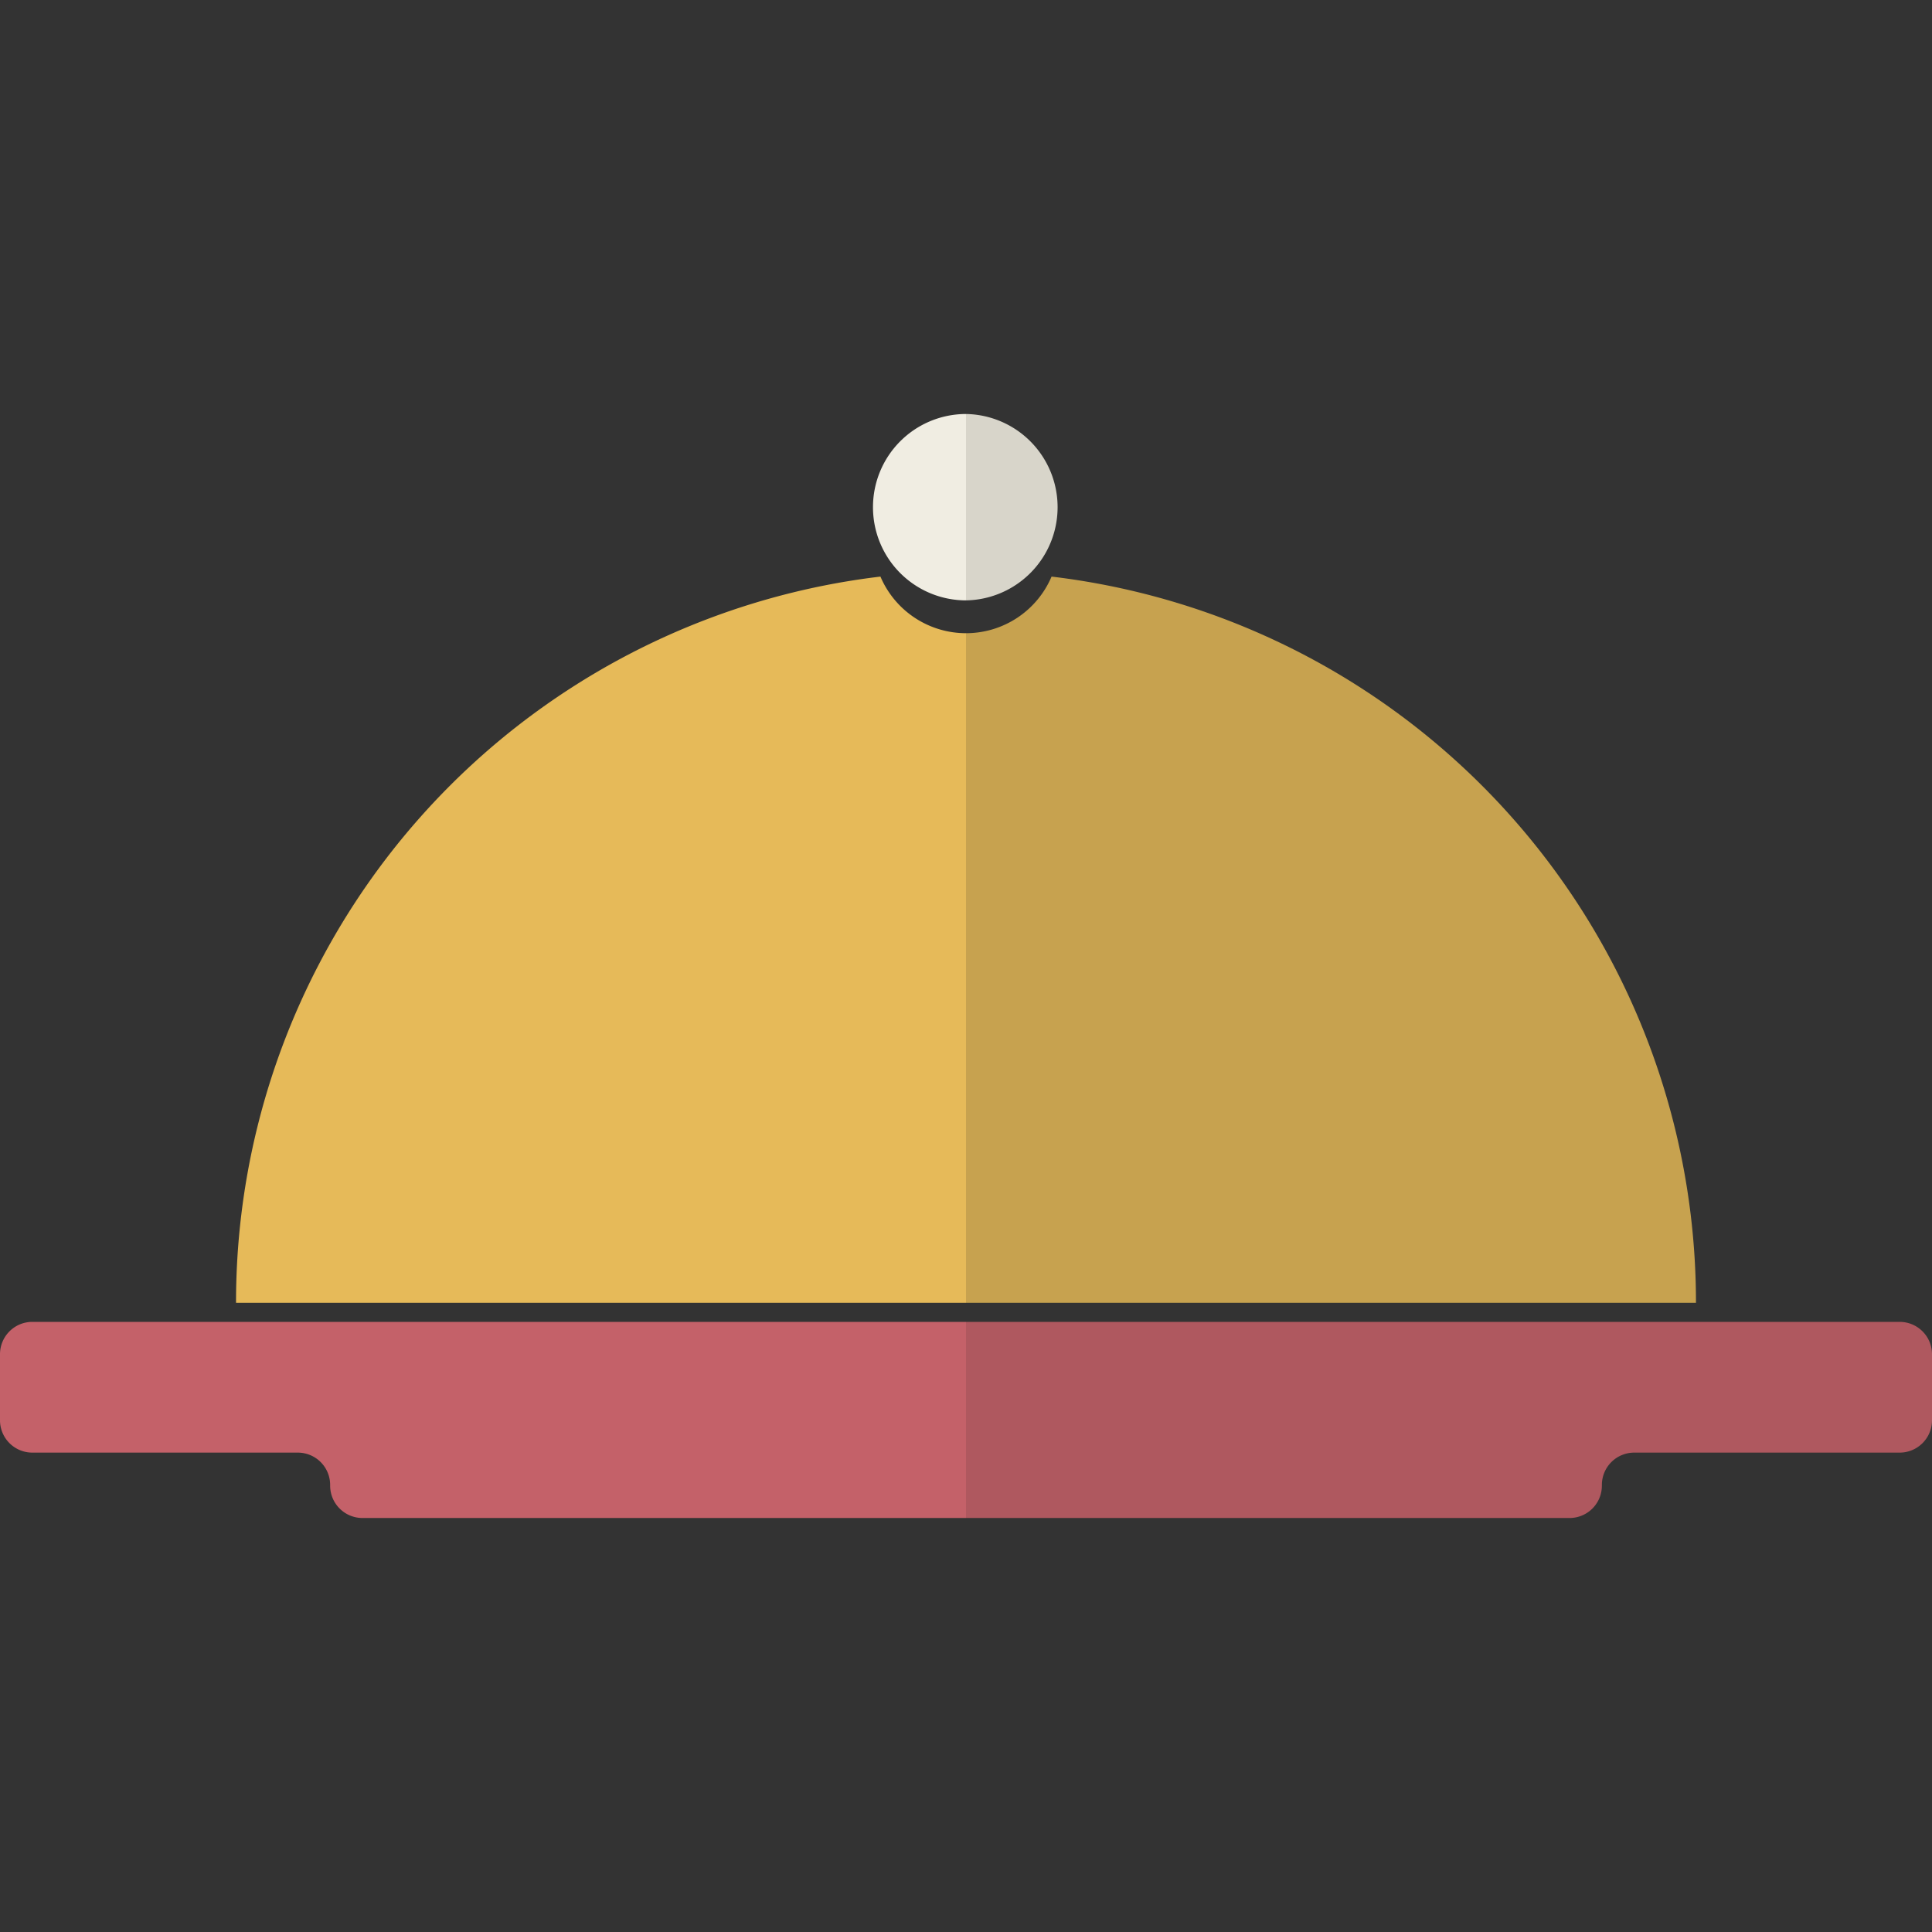
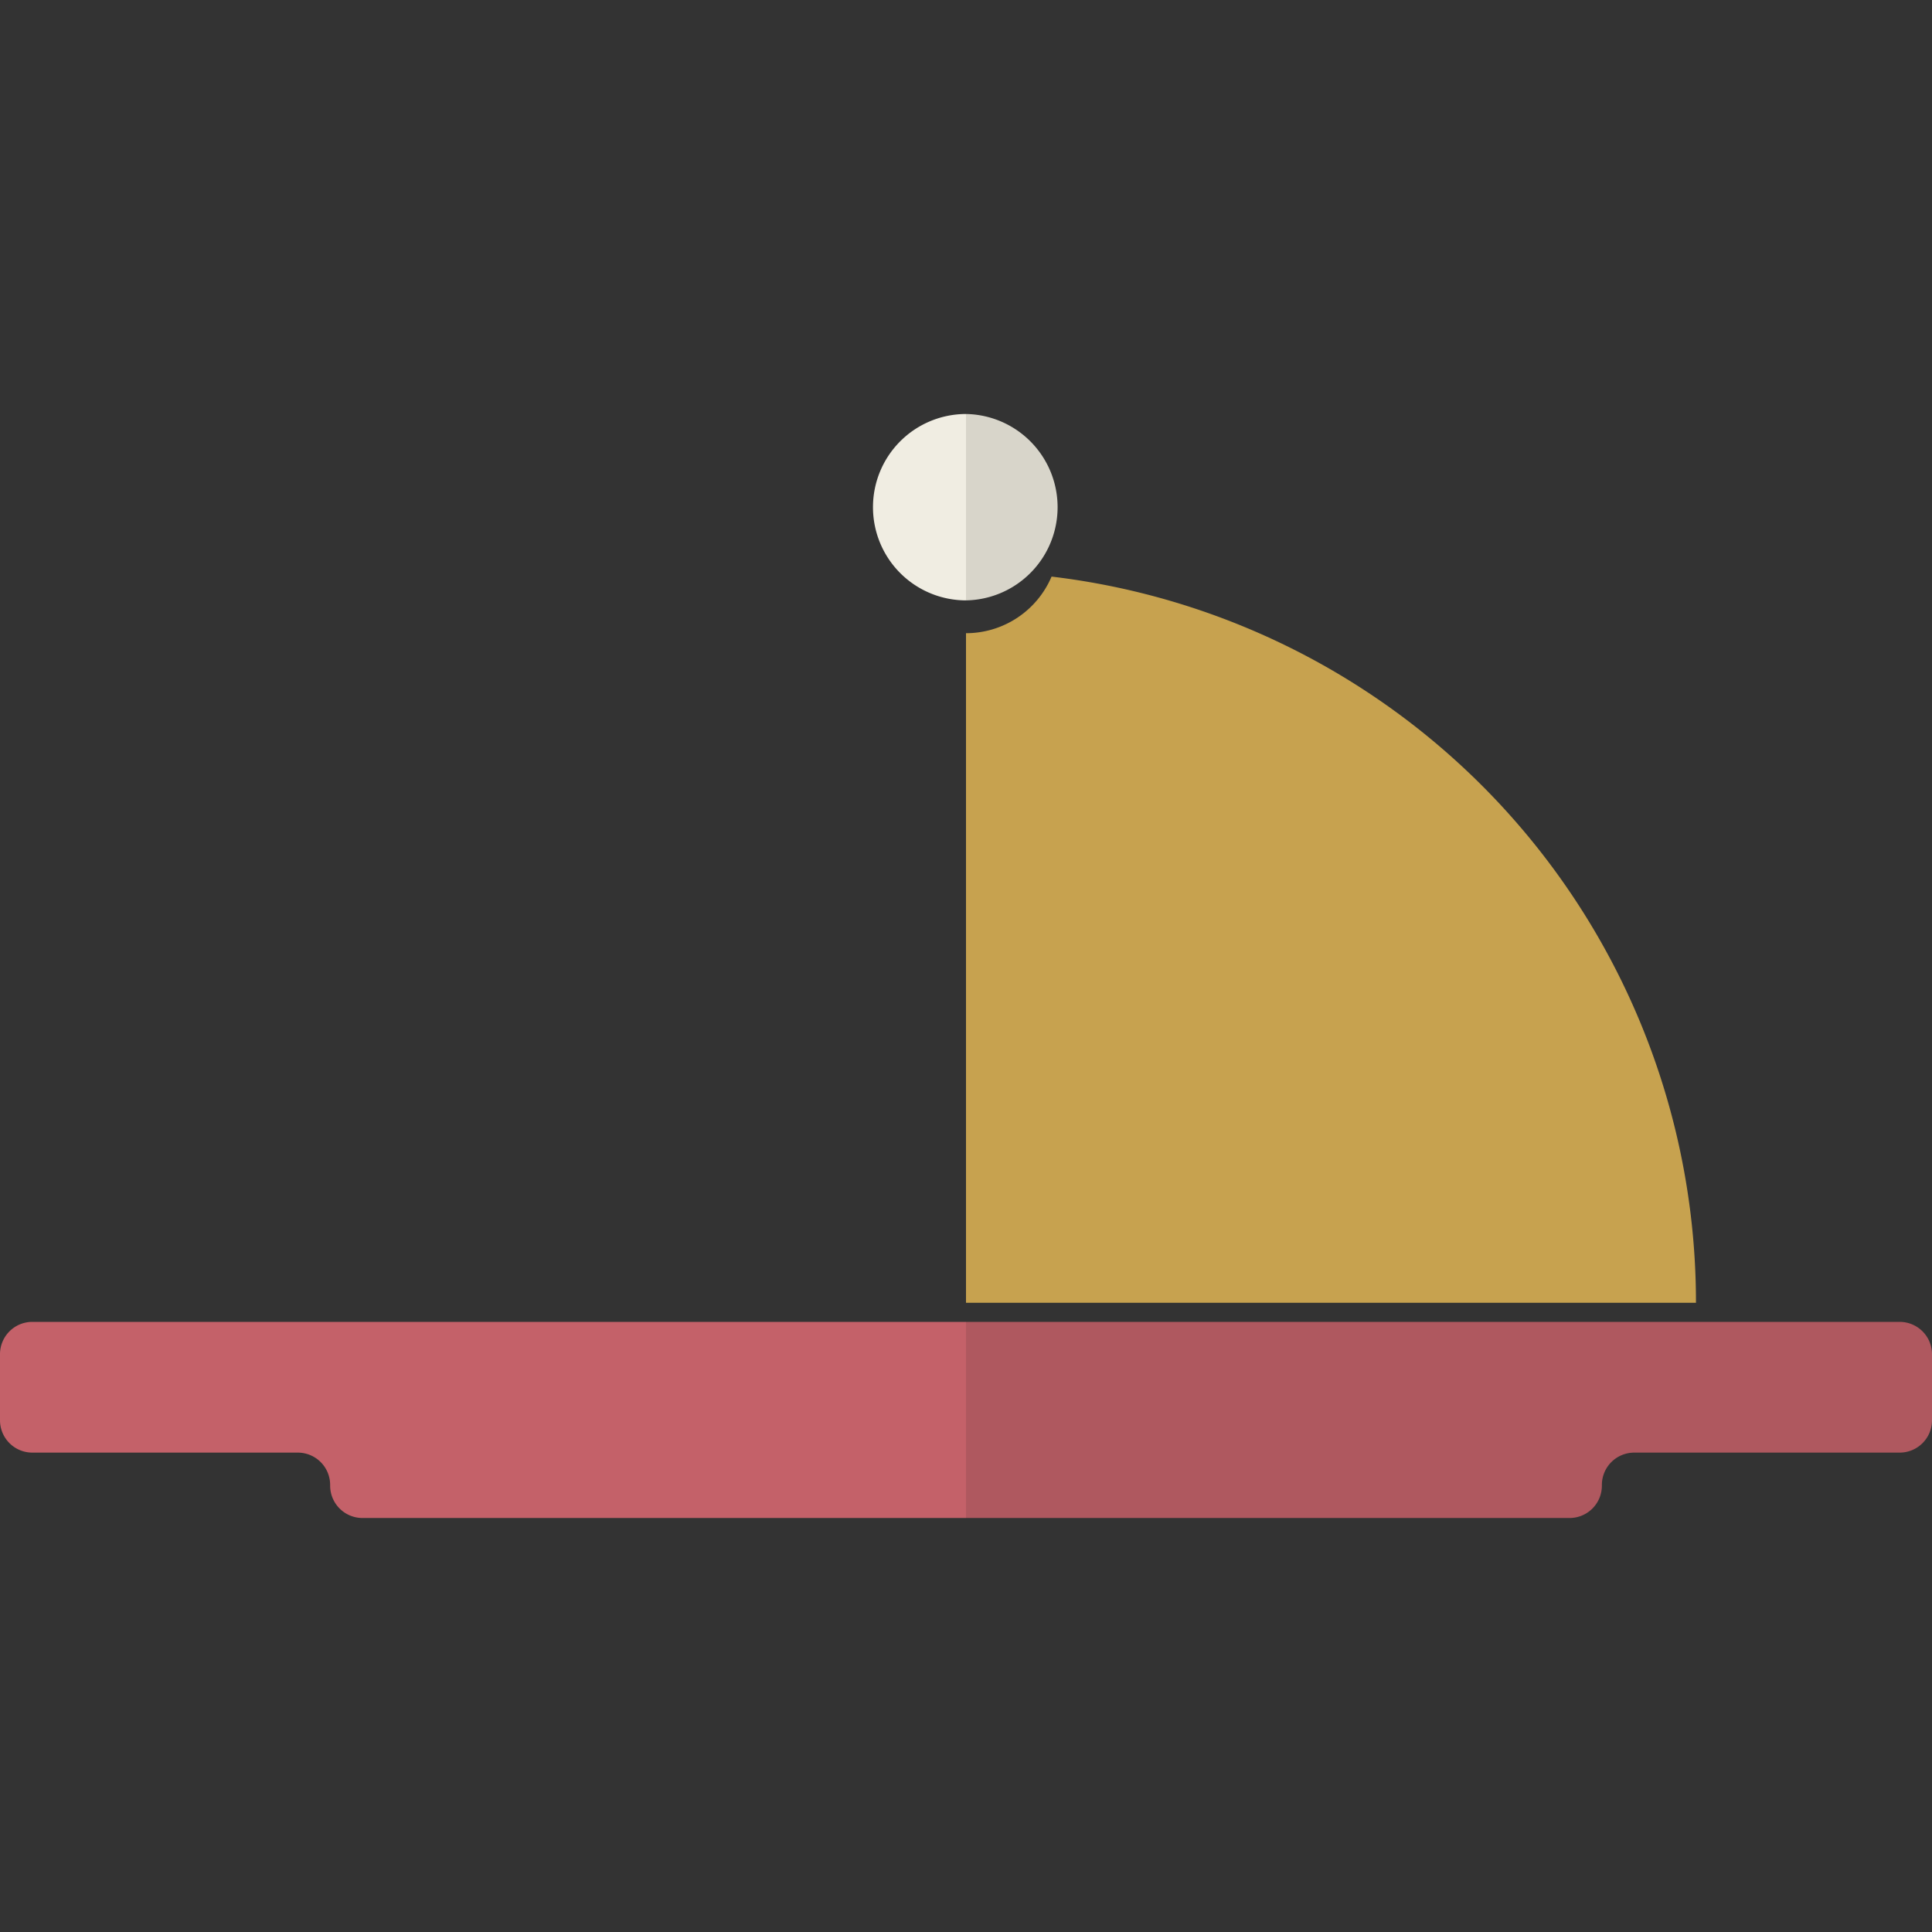
<svg xmlns="http://www.w3.org/2000/svg" width="70" height="70" viewBox="0 0 70 70">
  <rect x="0" y="0" width="70" height="70" fill="#333333" stroke="none" />
  <defs>
    <clipPath id="clip-path">
      <rect id="사각형_15260" data-name="사각형 15260" width="70" height="40" transform="translate(0 0)" fill="none" />
    </clipPath>
  </defs>
  <g id="아이콘" transform="translate(1.791)">
    <rect id="테두리" width="70" height="70" transform="translate(-1.791)" fill="none" />
    <g id="그룹_107850" data-name="그룹 107850" transform="translate(-1.791 15)" clip-path="url(#clip-path)">
      <path id="패스_12055" data-name="패스 12055" d="M43.1,6.72A3.369,3.369,0,0,1,40,8.771v24.26H66.448A26.479,26.479,0,0,0,43.1,6.72" transform="translate(-5 -0.829)" fill="#c7a24f" />
-       <path id="패스_12056" data-name="패스 12056" d="M33.122,6.72A26.48,26.48,0,0,0,9.774,33.031H36.222V8.771a3.371,3.371,0,0,1-3.1-2.051" transform="translate(-1.222 -0.829)" fill="#e6ba59" />
      <path id="패스_12057" data-name="패스 12057" d="M1.171,37.52A1.172,1.172,0,0,0,0,38.693v2.392a1.172,1.172,0,0,0,1.171,1.172h9.621a1.172,1.172,0,0,1,1.17,1.173v.024a1.172,1.172,0,0,0,1.171,1.172H35V37.52Z" transform="translate(0 -4.626)" fill="#c46169" />
      <path id="패스_12058" data-name="패스 12058" d="M73.829,37.52H40v7.106H61.869a1.171,1.171,0,0,0,1.17-1.172v-.024a1.172,1.172,0,0,1,1.17-1.173h9.621A1.172,1.172,0,0,0,75,41.086V38.693a1.172,1.172,0,0,0-1.171-1.173" transform="translate(-5 -4.626)" fill="#af585f" />
      <path id="패스_12059" data-name="패스 12059" d="M36.149,3.376a3.374,3.374,0,0,0,3.37,3.377V0a3.373,3.373,0,0,0-3.37,3.376" transform="translate(-4.519 0)" fill="#f0ede2" />
      <path id="패스_12060" data-name="패스 12060" d="M40,0V6.753A3.377,3.377,0,0,0,40,0" transform="translate(-5 0)" fill="#d8d5ca" />
    </g>
  </g>
</svg>